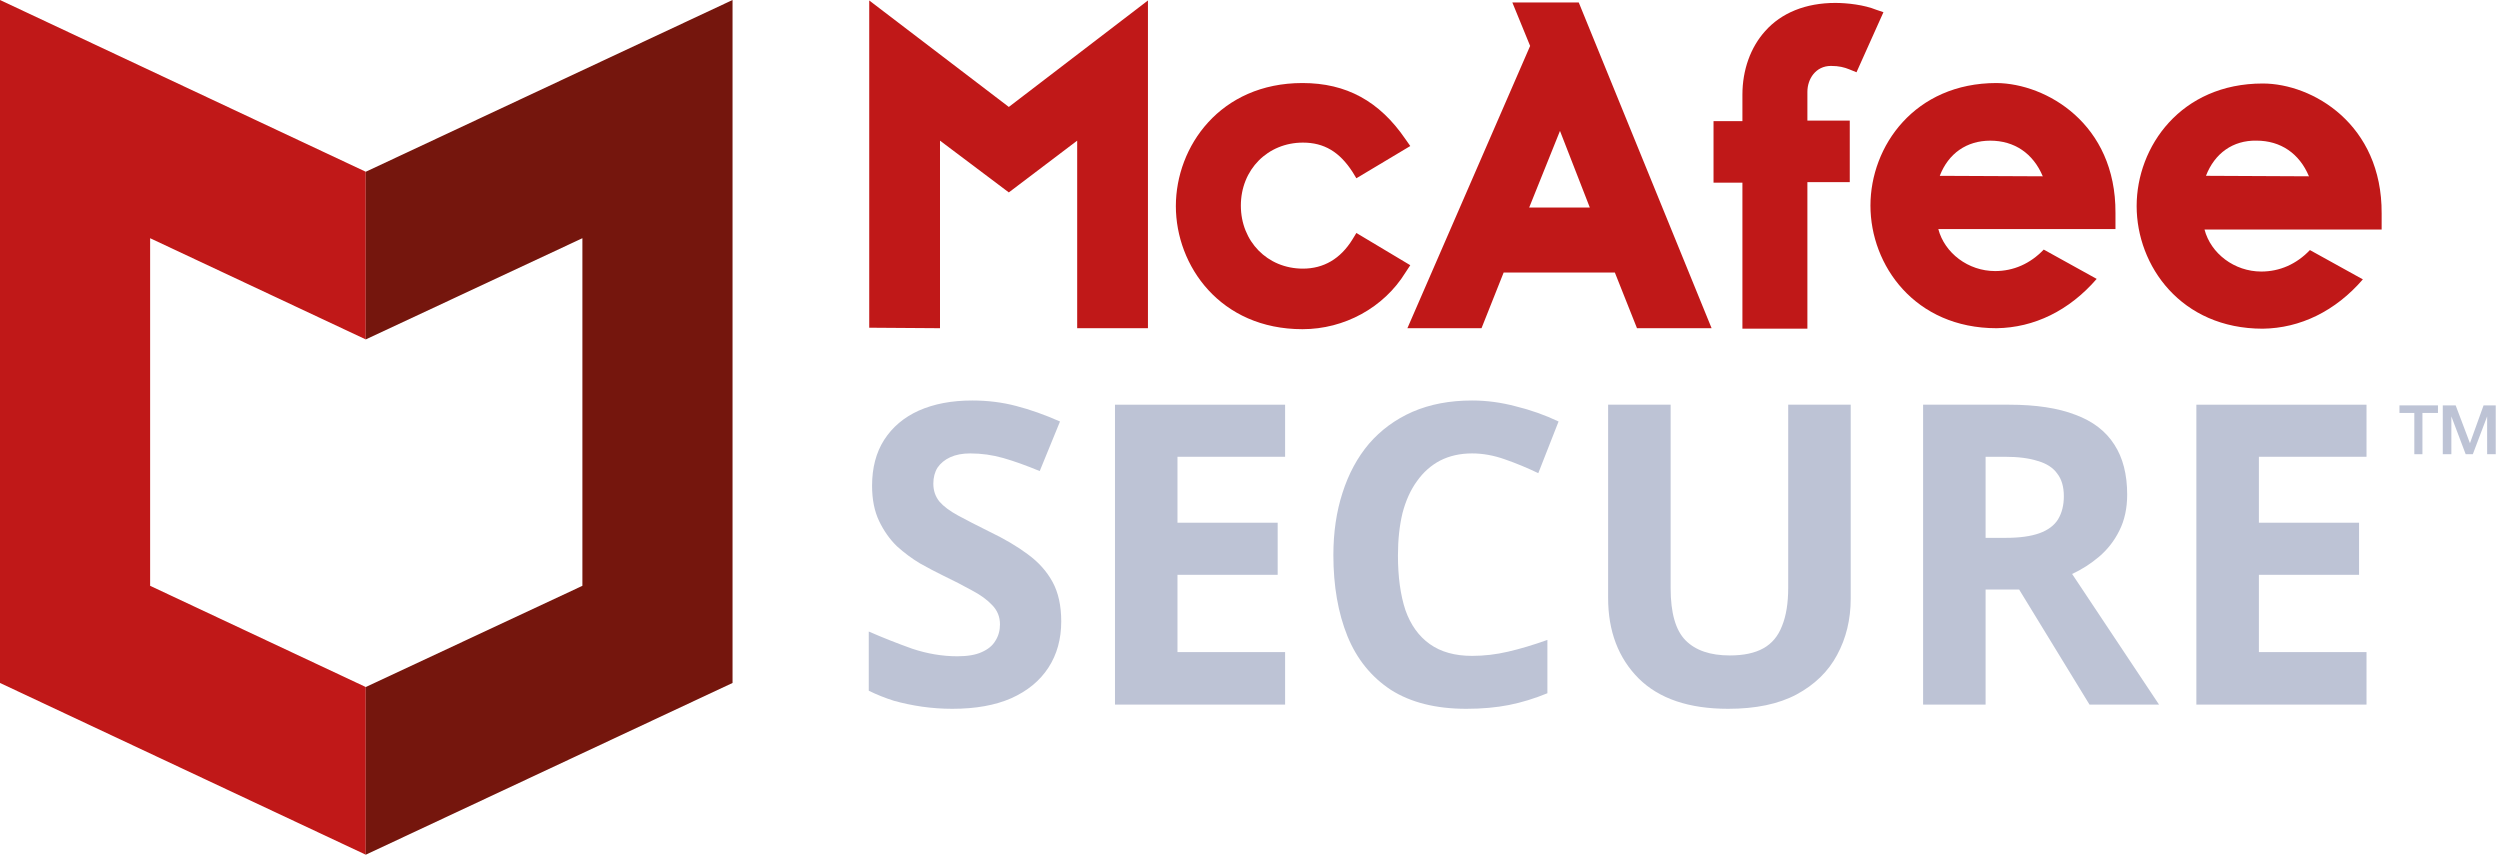
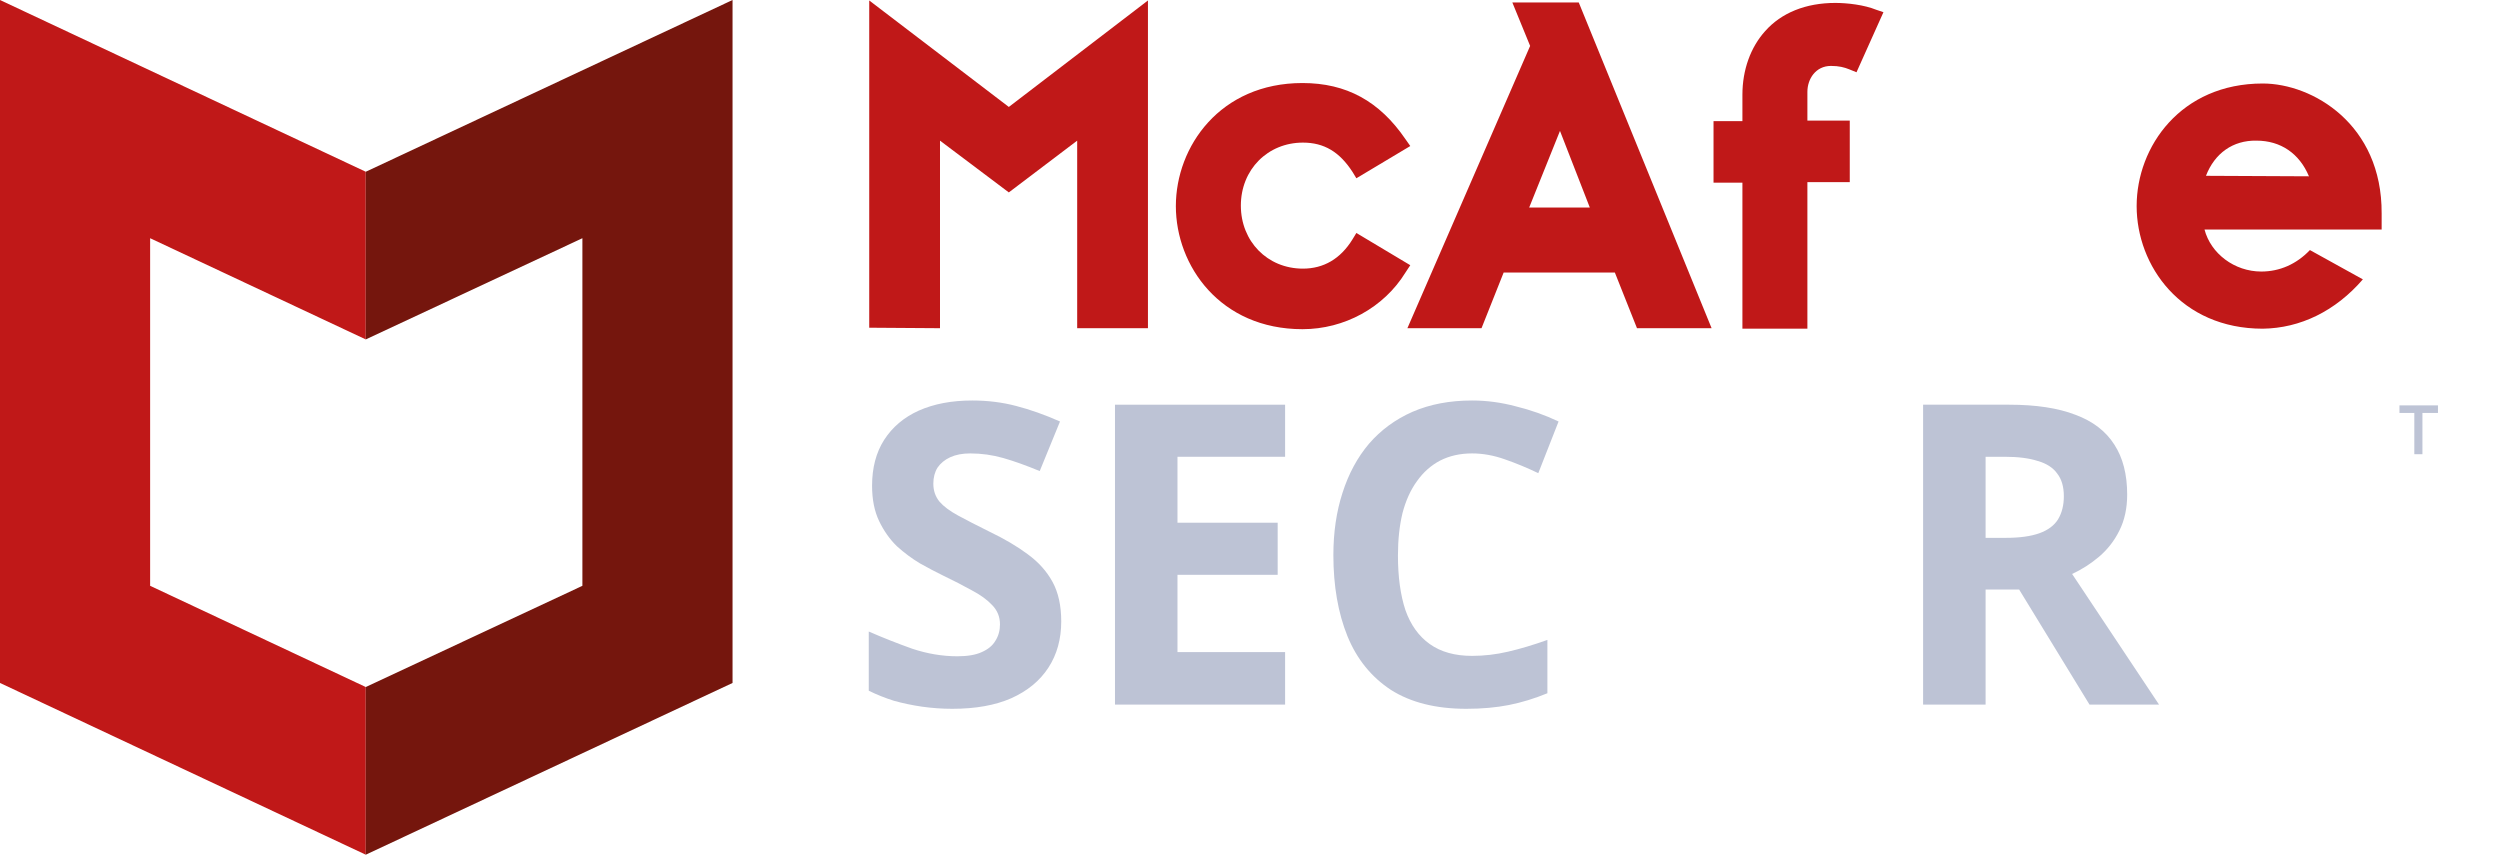
<svg xmlns="http://www.w3.org/2000/svg" width="117" height="40" viewBox="0 0 117 40" fill="none">
  <path d="M66.001 12.412L63.478 10.903L63.298 11.2C62.735 12.114 61.946 12.572 60.977 12.572C59.31 12.572 58.072 11.291 58.072 9.623C58.072 7.931 59.333 6.674 60.977 6.674C61.969 6.674 62.69 7.109 63.298 8.046L63.478 8.343L66.001 6.834L65.776 6.514C64.559 4.731 63.005 3.886 60.955 3.886C57.103 3.886 55.03 6.857 55.03 9.646C55.03 12.434 57.103 15.406 60.955 15.406C62.915 15.406 64.762 14.4 65.776 12.754L66.001 12.412Z" fill="#C01818" />
  <path d="M65.866 15.36H69.335L70.371 12.754H75.575L76.611 15.36H80.103L73.885 0.114H70.777L71.61 2.149L65.866 15.36V15.36ZM73.007 6.126L74.404 9.714H71.565L73.007 6.126Z" fill="#C01818" />
  <path d="M81.545 15.382H84.586V8.525H86.569V5.645H84.586V4.297C84.586 3.702 84.969 3.085 85.69 3.085C86.073 3.085 86.321 3.154 86.546 3.245L86.884 3.382L88.145 0.571L87.808 0.457C87.244 0.228 86.456 0.137 85.893 0.137C84.519 0.137 83.37 0.594 82.604 1.462C81.928 2.217 81.545 3.268 81.545 4.434V5.668H80.193V8.548H81.545V15.382Z" fill="#C01818" />
  <path d="M50.412 6.582V15.36H53.724V0.022L47.213 5.005L40.68 0.022V15.337L43.992 15.36V6.582L47.213 9.005L50.412 6.582Z" fill="#C01818" />
-   <path d="M93.439 3.886C89.61 3.886 87.537 6.834 87.537 9.623C87.537 12.412 89.61 15.36 93.439 15.36C95.196 15.337 96.841 14.537 98.125 13.052L95.647 11.68C95.016 12.343 94.228 12.686 93.372 12.686C92.11 12.686 91.006 11.84 90.713 10.72H99.004V9.966C99.026 5.783 95.76 3.909 93.439 3.886ZM90.781 8.229C91.186 7.177 92.043 6.583 93.146 6.583C94.273 6.583 95.151 7.177 95.602 8.251L90.781 8.229Z" fill="#C01818" />
  <path d="M105.897 3.908C102.067 3.908 99.995 6.857 99.995 9.645C99.995 12.434 102.067 15.383 105.897 15.383C107.654 15.36 109.298 14.56 110.582 13.074L108.104 11.703C107.474 12.365 106.685 12.708 105.829 12.708C104.568 12.708 103.464 11.863 103.171 10.742H111.461V9.988C111.484 5.805 108.217 3.908 105.897 3.908V3.908ZM103.239 8.228C103.644 7.177 104.5 6.56 105.604 6.582C106.73 6.582 107.609 7.177 108.059 8.251L103.239 8.228Z" fill="#C01818" />
  <path d="M17.118 8.038L0 0V31.962L17.118 40V32.153L7.026 27.416V11.148L17.118 15.885V8.038Z" fill="#C01818" />
  <path d="M17.118 8.038L34.283 0V31.962L17.118 40V32.153L27.256 27.416V11.148L17.118 15.885V8.038Z" fill="#75160D" />
  <path d="M112.295 18.972H114.097V19.326H113.37V21.257H112.99V19.326H112.295V18.972Z" fill="#BDC3D5" />
-   <path d="M114.356 18.972H114.925L115.594 20.742L116.231 18.972H116.8V21.257H116.398V19.487L115.728 21.257H115.394L114.724 19.487V21.257H114.322V18.972H114.356Z" fill="#BDC3D5" />
  <path d="M49.666 29.083C49.666 29.908 49.466 30.629 49.066 31.245C48.666 31.861 48.084 32.339 47.322 32.68C46.573 33.008 45.656 33.172 44.571 33.172C44.093 33.172 43.622 33.139 43.157 33.073C42.705 33.008 42.266 32.916 41.84 32.798C41.426 32.667 41.032 32.51 40.658 32.326V29.555C41.316 29.843 41.995 30.111 42.692 30.36C43.402 30.596 44.106 30.714 44.804 30.714C45.282 30.714 45.663 30.649 45.947 30.518C46.244 30.387 46.457 30.21 46.586 29.987C46.728 29.764 46.799 29.509 46.799 29.22C46.799 28.867 46.676 28.565 46.431 28.316C46.199 28.067 45.882 27.838 45.482 27.628C45.081 27.405 44.623 27.169 44.106 26.921C43.783 26.763 43.435 26.58 43.06 26.37C42.686 26.147 42.324 25.879 41.975 25.564C41.639 25.237 41.362 24.843 41.142 24.385C40.923 23.926 40.813 23.376 40.813 22.734C40.813 21.895 41 21.181 41.375 20.591C41.762 19.988 42.305 19.529 43.002 19.215C43.712 18.9 44.545 18.743 45.501 18.743C46.224 18.743 46.909 18.828 47.555 18.999C48.214 19.169 48.898 19.412 49.608 19.726L48.659 22.046C48.026 21.784 47.458 21.58 46.954 21.436C46.45 21.292 45.934 21.22 45.404 21.22C45.043 21.22 44.733 21.279 44.474 21.397C44.216 21.515 44.016 21.679 43.874 21.888C43.745 22.098 43.68 22.347 43.68 22.635C43.68 22.963 43.777 23.245 43.971 23.48C44.164 23.703 44.455 23.919 44.843 24.129C45.23 24.339 45.714 24.588 46.295 24.876C47.006 25.217 47.606 25.571 48.097 25.938C48.601 26.305 48.988 26.737 49.26 27.235C49.531 27.733 49.666 28.349 49.666 29.083Z" fill="#BDC3D5" />
  <path d="M60.143 32.975H52.181V18.94H60.143V21.377H55.106V24.463H59.795V26.901H55.106V30.518H60.143V32.975Z" fill="#BDC3D5" />
  <path d="M68.892 21.22C68.336 21.22 67.839 21.331 67.4 21.554C66.974 21.777 66.612 22.098 66.315 22.517C66.018 22.924 65.792 23.422 65.637 24.011C65.495 24.601 65.424 25.263 65.424 25.997C65.424 26.993 65.54 27.844 65.773 28.552C66.018 29.247 66.399 29.777 66.916 30.144C67.432 30.511 68.091 30.695 68.892 30.695C69.46 30.695 70.022 30.629 70.577 30.498C71.145 30.367 71.759 30.184 72.418 29.948V32.444C71.811 32.693 71.21 32.877 70.616 32.995C70.022 33.112 69.357 33.172 68.621 33.172C67.2 33.172 66.025 32.877 65.095 32.287C64.177 31.684 63.499 30.845 63.06 29.771C62.621 28.683 62.402 27.419 62.402 25.977C62.402 24.916 62.544 23.946 62.828 23.068C63.112 22.177 63.525 21.41 64.068 20.768C64.623 20.126 65.301 19.628 66.102 19.274C66.916 18.92 67.846 18.743 68.892 18.743C69.576 18.743 70.261 18.835 70.945 19.018C71.643 19.189 72.308 19.425 72.941 19.726L71.992 22.144C71.475 21.895 70.952 21.679 70.422 21.495C69.906 21.312 69.395 21.22 68.892 21.22Z" fill="#BDC3D5" />
-   <path d="M86.613 28.021C86.613 28.991 86.4 29.869 85.974 30.655C85.56 31.429 84.927 32.044 84.075 32.503C83.236 32.949 82.17 33.172 80.879 33.172C79.044 33.172 77.65 32.7 76.694 31.756C75.738 30.799 75.26 29.541 75.26 27.982V18.94H78.186V27.53C78.186 28.683 78.418 29.496 78.883 29.967C79.348 30.439 80.039 30.675 80.956 30.675C81.602 30.675 82.125 30.564 82.525 30.341C82.926 30.118 83.216 29.771 83.397 29.299C83.591 28.827 83.688 28.231 83.688 27.51V18.94H86.613V28.021Z" fill="#BDC3D5" />
  <path d="M94.03 18.94C95.283 18.94 96.316 19.097 97.13 19.412C97.944 19.713 98.551 20.178 98.951 20.807C99.352 21.423 99.552 22.203 99.552 23.146C99.552 23.788 99.429 24.352 99.184 24.837C98.951 25.309 98.635 25.715 98.234 26.056C97.847 26.383 97.427 26.652 96.975 26.862L101.043 32.975H97.789L94.495 27.589H92.926V32.975H90.001V18.94H94.03ZM93.817 21.377H92.926V25.171H93.875C94.521 25.171 95.044 25.099 95.445 24.955C95.845 24.811 96.136 24.594 96.316 24.306C96.497 24.005 96.588 23.644 96.588 23.225C96.588 22.779 96.484 22.426 96.278 22.163C96.084 21.888 95.78 21.692 95.367 21.574C94.967 21.443 94.45 21.377 93.817 21.377Z" fill="#BDC3D5" />
-   <path d="M110.753 32.975H102.79V18.94H110.753V21.377H105.716V24.463H110.404V26.901H105.716V30.518H110.753V32.975Z" fill="#BDC3D5" />
</svg>